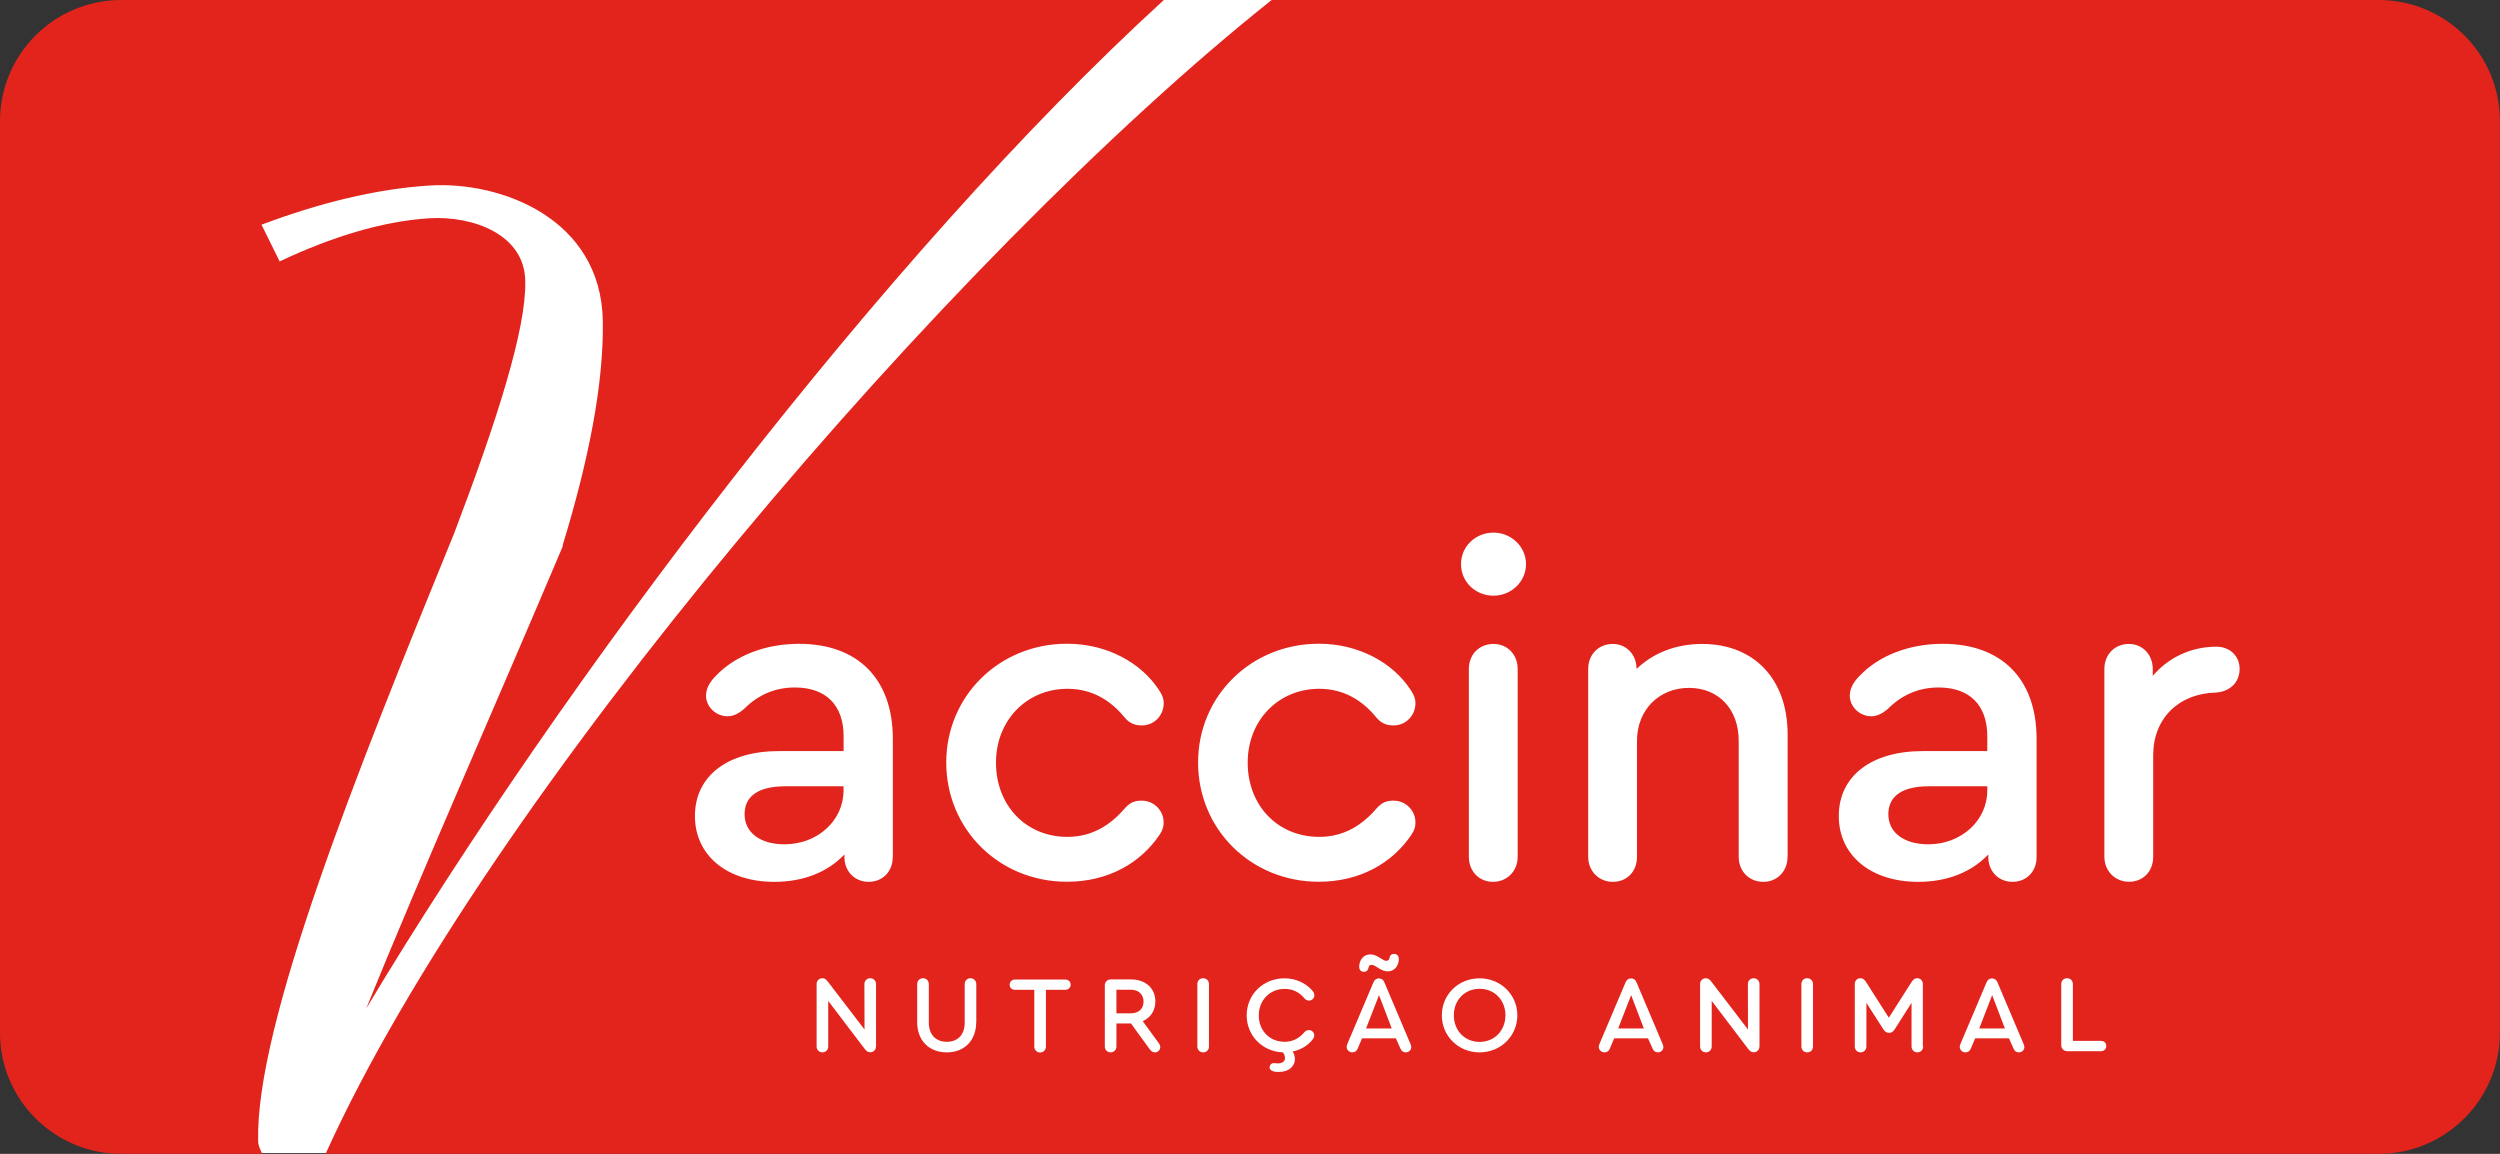
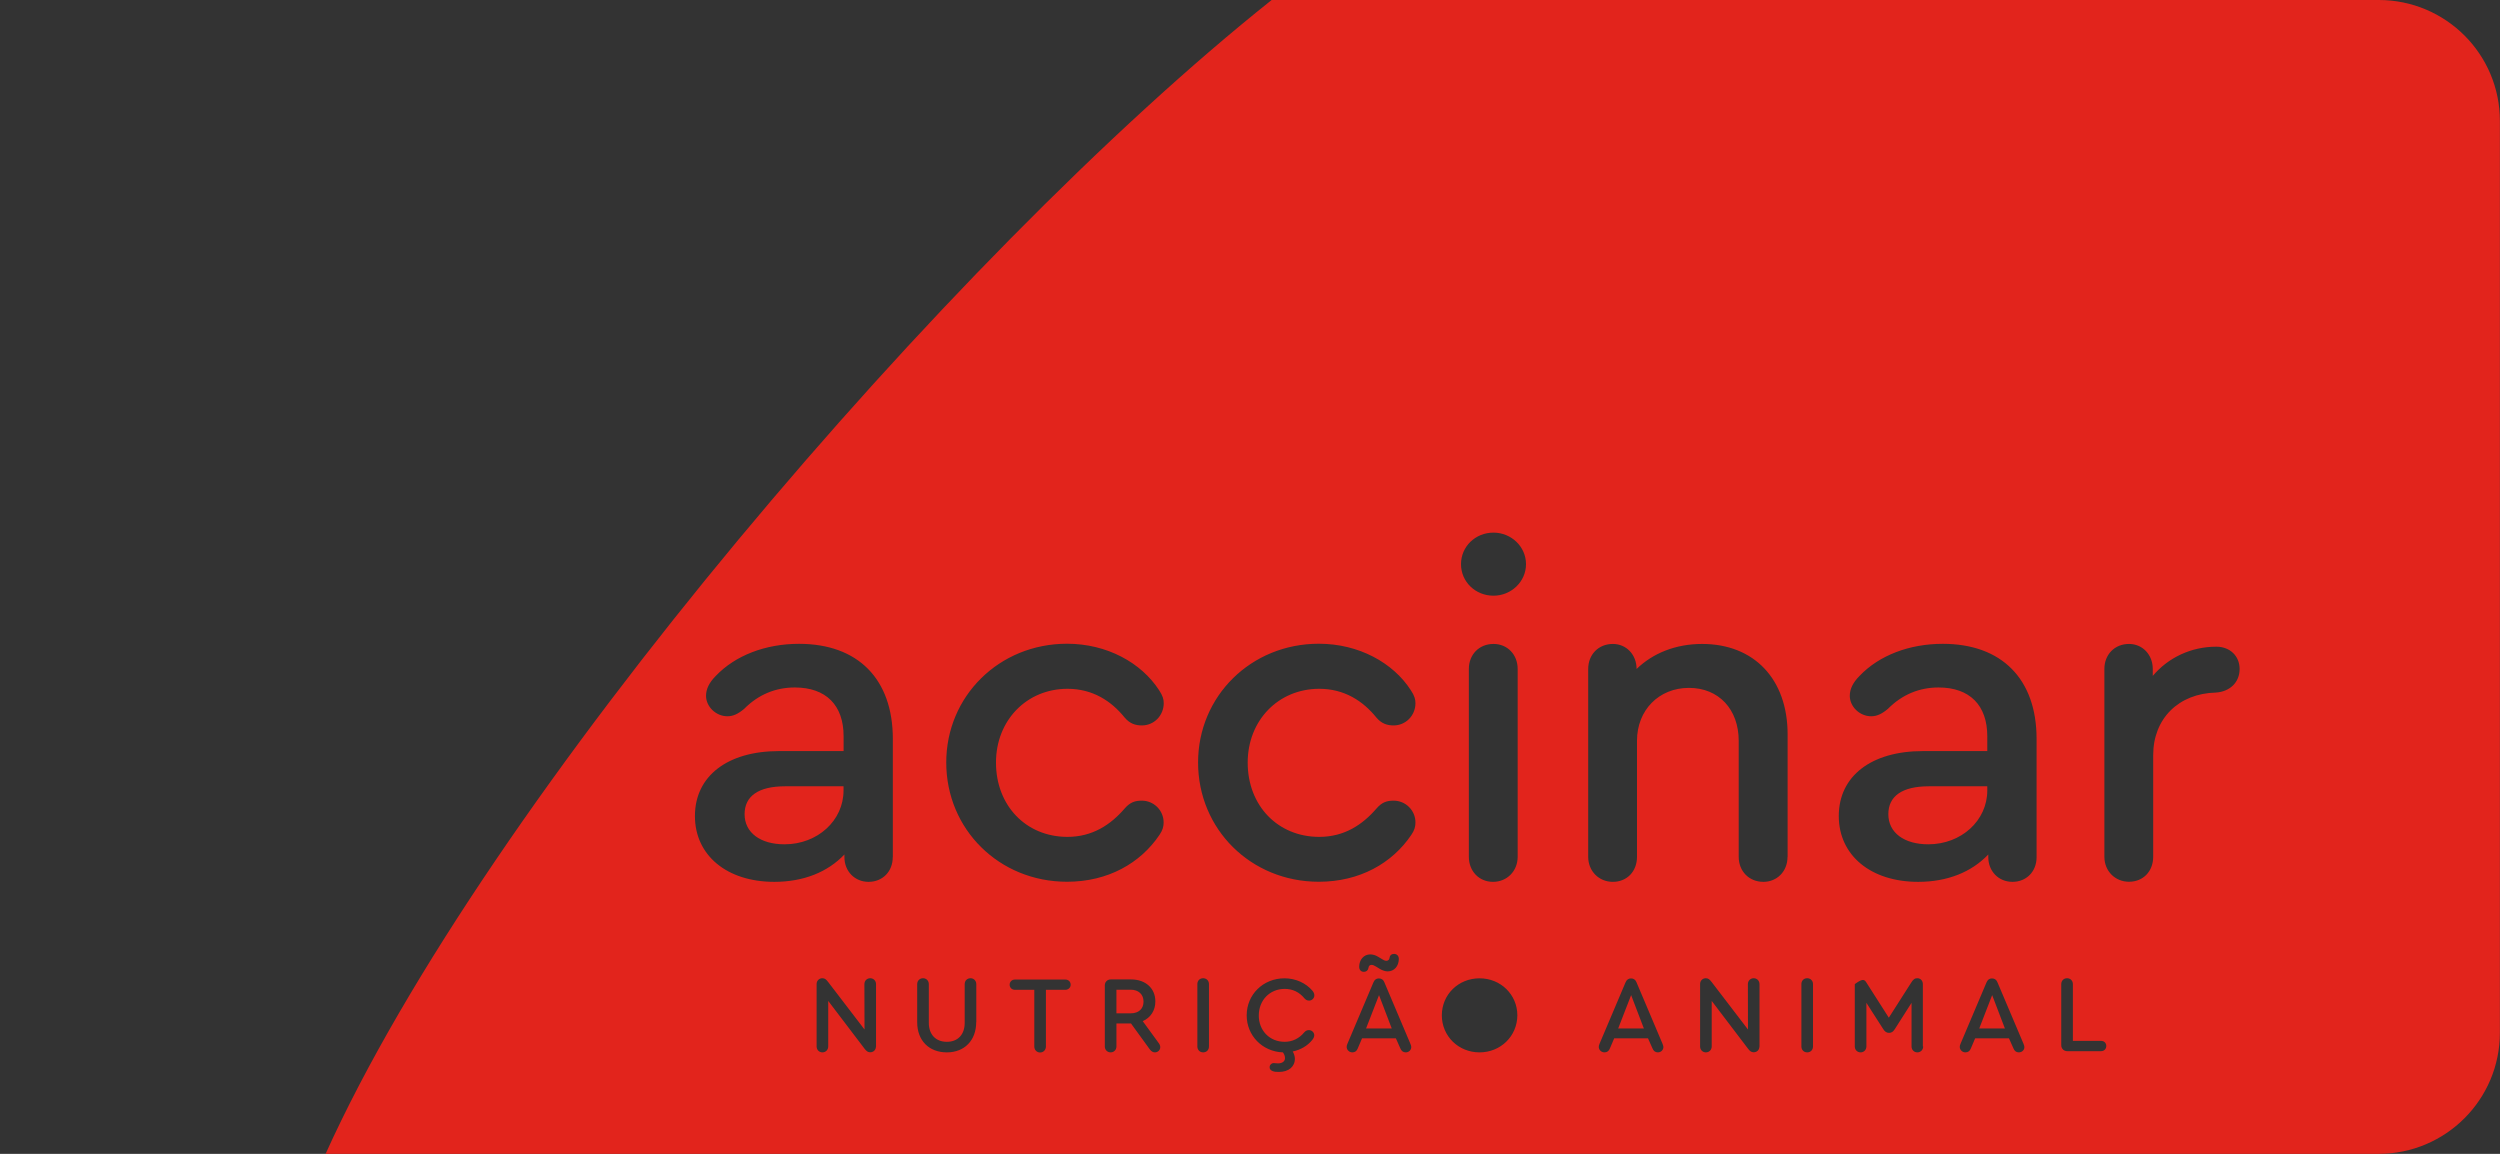
<svg xmlns="http://www.w3.org/2000/svg" fill="none" height="48" style="fill: none;" viewBox="0 0 104 48" width="104">
  <rect x="0" y="0" width="104" height="48" fill="#333333" stroke="none" />
-   <path d="M96.309 0H10.535V47.966H96.309V0Z" fill="#fff" />
-   <path d="M98.955 0H52.901C39.546 10.63 20.197 33.264 13.545 48H98.95C101.736 48 103.995 45.744 103.995 42.962V5.037C104 2.256 101.74 0 98.955 0ZM36.438 43.542C36.438 43.674 36.337 43.775 36.201 43.775C36.099 43.775 36.04 43.72 35.976 43.64L34.454 41.638V43.534C34.454 43.674 34.348 43.779 34.213 43.779C34.077 43.779 33.971 43.674 33.971 43.534V40.931C33.971 40.799 34.077 40.694 34.208 40.694C34.319 40.694 34.37 40.749 34.45 40.85L35.964 42.827L35.959 40.939C35.959 40.799 36.065 40.694 36.201 40.694C36.337 40.694 36.443 40.799 36.443 40.939V43.542H36.438ZM37.138 35.66C37.138 36.257 36.714 36.685 36.133 36.685C35.552 36.685 35.128 36.24 35.128 35.66V35.546C34.433 36.278 33.428 36.685 32.212 36.685C30.24 36.685 28.909 35.584 28.909 33.946C28.909 32.286 30.261 31.245 32.407 31.245H35.094V30.627C35.094 29.336 34.361 28.599 33.064 28.599C32.271 28.599 31.555 28.887 30.957 29.488C30.707 29.7 30.495 29.797 30.261 29.797C29.778 29.797 29.371 29.391 29.371 28.947C29.371 28.659 29.507 28.388 29.778 28.117C30.588 27.266 31.847 26.783 33.238 26.783C35.692 26.783 37.142 28.248 37.142 30.737V35.66H37.138ZM40.61 42.522C40.61 43.28 40.123 43.779 39.389 43.779C38.643 43.779 38.155 43.284 38.155 42.522V40.939C38.155 40.799 38.261 40.694 38.397 40.694C38.537 40.694 38.639 40.799 38.639 40.939V42.552C38.639 43.035 38.927 43.339 39.389 43.339C39.847 43.339 40.131 43.039 40.131 42.552V40.939C40.131 40.799 40.233 40.694 40.373 40.694C40.508 40.694 40.614 40.799 40.614 40.939V42.522H40.61ZM44.32 41.176H43.51V43.538C43.51 43.678 43.404 43.784 43.268 43.784C43.133 43.784 43.027 43.678 43.027 43.538V41.176H42.221C42.094 41.176 42.001 41.087 42.001 40.965C42.001 40.842 42.094 40.749 42.221 40.749H44.32C44.447 40.749 44.54 40.842 44.54 40.965C44.54 41.083 44.443 41.176 44.32 41.176ZM48.046 43.779C47.966 43.779 47.894 43.737 47.834 43.657L47.05 42.577H46.444V43.534C46.444 43.674 46.338 43.779 46.202 43.779C46.066 43.779 45.96 43.674 45.96 43.534V40.99C45.96 40.85 46.066 40.744 46.206 40.744H47.05C47.656 40.744 48.063 41.113 48.063 41.659C48.063 42.04 47.864 42.336 47.538 42.48L48.195 43.382C48.245 43.445 48.267 43.504 48.267 43.564C48.267 43.682 48.165 43.779 48.046 43.779ZM44.404 34.814C45.447 34.814 46.202 34.31 46.783 33.637C47.016 33.366 47.228 33.307 47.499 33.307C48 33.307 48.407 33.713 48.407 34.212C48.407 34.386 48.368 34.538 48.233 34.733C47.44 35.91 46.088 36.681 44.388 36.681C41.564 36.681 39.364 34.5 39.364 31.719C39.364 28.959 41.568 26.779 44.388 26.779C46.049 26.779 47.478 27.571 48.216 28.709C48.373 28.942 48.411 29.095 48.411 29.251C48.411 29.772 48.004 30.178 47.504 30.178C47.232 30.178 46.999 30.102 46.787 29.852C46.227 29.158 45.452 28.654 44.409 28.654C42.709 28.654 41.433 29.967 41.433 31.723C41.433 33.518 42.688 34.814 44.404 34.814ZM50.293 43.534C50.293 43.674 50.196 43.779 50.051 43.779C49.912 43.779 49.81 43.674 49.81 43.534V40.939C49.81 40.799 49.907 40.694 50.051 40.694C50.191 40.694 50.293 40.799 50.293 40.939V43.534ZM53.439 43.339C53.765 43.339 54.041 43.204 54.257 42.946C54.312 42.882 54.376 42.852 54.452 42.852C54.575 42.852 54.673 42.954 54.673 43.068C54.673 43.128 54.651 43.183 54.592 43.259C54.397 43.504 54.105 43.674 53.778 43.741C53.833 43.839 53.867 43.949 53.867 44.046C53.867 44.376 53.604 44.592 53.21 44.592C53.096 44.592 53.015 44.588 52.943 44.558C52.862 44.525 52.816 44.478 52.816 44.398C52.816 44.304 52.892 44.224 52.989 44.224C53.049 44.224 53.079 44.237 53.168 44.237C53.32 44.237 53.456 44.165 53.456 44.021C53.456 43.915 53.413 43.843 53.371 43.779C52.519 43.75 51.862 43.085 51.862 42.239C51.862 41.371 52.549 40.698 53.435 40.698C53.897 40.698 54.325 40.892 54.601 41.218C54.656 41.29 54.677 41.345 54.677 41.409C54.677 41.528 54.575 41.625 54.456 41.625C54.384 41.625 54.321 41.595 54.266 41.532C54.049 41.269 53.774 41.138 53.443 41.138C52.824 41.138 52.366 41.608 52.366 42.243C52.362 42.869 52.816 43.339 53.439 43.339ZM58.48 43.779C58.37 43.779 58.297 43.72 58.255 43.614L58.069 43.195H56.661L56.483 43.614C56.441 43.724 56.364 43.779 56.258 43.779C56.127 43.779 56.021 43.674 56.021 43.551C56.021 43.517 56.029 43.471 56.055 43.416L57.136 40.863C57.182 40.753 57.259 40.702 57.361 40.702C57.471 40.702 57.547 40.757 57.589 40.863L58.67 43.416C58.692 43.471 58.709 43.517 58.709 43.551C58.713 43.674 58.611 43.779 58.48 43.779ZM56.542 40.219C56.542 39.923 56.737 39.703 57 39.703C57.106 39.703 57.216 39.733 57.327 39.8L57.475 39.889C57.551 39.936 57.606 39.97 57.67 39.97C57.751 39.97 57.793 39.923 57.806 39.843C57.818 39.741 57.89 39.682 57.992 39.682C58.111 39.682 58.191 39.767 58.191 39.889C58.191 40.194 57.996 40.41 57.729 40.41C57.632 40.41 57.513 40.372 57.403 40.308L57.259 40.219C57.178 40.173 57.123 40.139 57.059 40.139C56.983 40.139 56.937 40.181 56.928 40.266C56.911 40.363 56.843 40.427 56.742 40.427C56.623 40.435 56.542 40.346 56.542 40.219ZM54.88 34.814C55.923 34.814 56.678 34.31 57.259 33.637C57.492 33.366 57.704 33.307 57.975 33.307C58.475 33.307 58.883 33.713 58.883 34.212C58.883 34.386 58.844 34.538 58.709 34.733C57.916 35.91 56.563 36.681 54.863 36.681C52.04 36.681 49.84 34.5 49.84 31.719C49.84 28.959 52.044 26.779 54.863 26.779C56.525 26.779 57.954 27.571 58.688 28.709C58.844 28.942 58.883 29.095 58.883 29.251C58.883 29.772 58.475 30.178 57.975 30.178C57.704 30.178 57.471 30.102 57.259 29.852C56.699 29.158 55.923 28.654 54.88 28.654C53.18 28.654 51.904 29.967 51.904 31.723C51.904 33.518 53.159 34.814 54.88 34.814ZM61.549 43.779C60.672 43.779 59.98 43.102 59.98 42.239C59.98 41.375 60.667 40.698 61.549 40.698C62.431 40.698 63.122 41.379 63.122 42.239C63.118 43.102 62.427 43.779 61.549 43.779ZM63.135 35.643C63.135 36.24 62.69 36.685 62.109 36.685C61.528 36.685 61.104 36.24 61.104 35.643V27.829C61.104 27.232 61.528 26.788 62.13 26.788C62.711 26.788 63.135 27.232 63.135 27.829V35.643ZM62.13 24.781C61.375 24.781 60.778 24.201 60.778 23.469C60.778 22.736 61.375 22.157 62.13 22.157C62.863 22.157 63.482 22.736 63.482 23.469C63.482 24.201 62.863 24.781 62.13 24.781ZM68.968 43.779C68.858 43.779 68.786 43.72 68.744 43.614L68.557 43.195H67.15L66.972 43.614C66.929 43.724 66.853 43.779 66.747 43.779C66.615 43.779 66.509 43.674 66.509 43.551C66.509 43.517 66.518 43.471 66.543 43.416L67.624 40.863C67.671 40.753 67.747 40.702 67.849 40.702C67.959 40.702 68.036 40.757 68.078 40.863L69.159 43.416C69.18 43.471 69.197 43.517 69.197 43.551C69.201 43.674 69.1 43.779 68.968 43.779ZM73.191 43.542C73.191 43.674 73.089 43.775 72.954 43.775C72.852 43.775 72.792 43.72 72.729 43.64L71.207 41.638V43.534C71.207 43.674 71.101 43.779 70.965 43.779C70.829 43.779 70.724 43.674 70.724 43.534V40.931C70.724 40.799 70.829 40.694 70.961 40.694C71.071 40.694 71.122 40.749 71.203 40.85L72.716 42.827L72.712 40.939C72.712 40.799 72.818 40.694 72.954 40.694C73.089 40.694 73.195 40.799 73.195 40.939V43.542H73.191ZM74.361 35.643C74.361 36.261 73.916 36.685 73.356 36.685C72.758 36.685 72.33 36.24 72.33 35.643V30.817C72.33 29.505 71.499 28.616 70.261 28.616C69.007 28.616 68.099 29.543 68.099 30.817V35.643C68.099 36.261 67.675 36.685 67.094 36.685C66.514 36.685 66.069 36.24 66.069 35.643V27.829C66.069 27.232 66.493 26.788 67.094 26.788C67.654 26.788 68.082 27.232 68.082 27.829C68.761 27.173 69.706 26.788 70.808 26.788C72.971 26.788 74.365 28.252 74.365 30.551V35.643H74.361ZM75.421 43.534C75.421 43.674 75.323 43.779 75.179 43.779C75.039 43.779 74.938 43.674 74.938 43.534V40.939C74.938 40.799 75.035 40.694 75.179 40.694C75.319 40.694 75.421 40.799 75.421 40.939V43.534ZM80.004 43.534C80.004 43.674 79.898 43.779 79.762 43.779C79.626 43.779 79.52 43.674 79.52 43.534V41.718L78.825 42.81C78.753 42.924 78.685 42.967 78.584 42.967C78.486 42.967 78.41 42.92 78.342 42.81L77.642 41.718V43.534C77.642 43.674 77.536 43.779 77.401 43.779C77.265 43.779 77.159 43.674 77.159 43.534V40.939C77.159 40.799 77.257 40.694 77.388 40.694C77.494 40.694 77.562 40.74 77.651 40.888L78.575 42.336L79.499 40.888C79.588 40.74 79.656 40.694 79.762 40.694C79.894 40.694 79.991 40.799 79.991 40.939V43.534H80.004ZM83.985 43.779C83.874 43.779 83.802 43.72 83.76 43.614L83.573 43.195H82.166L81.988 43.614C81.946 43.724 81.869 43.779 81.763 43.779C81.632 43.779 81.526 43.674 81.526 43.551C81.526 43.517 81.534 43.471 81.56 43.416L82.641 40.863C82.688 40.753 82.764 40.702 82.865 40.702C82.976 40.702 83.052 40.757 83.094 40.863L84.176 43.416C84.197 43.471 84.214 43.517 84.214 43.551C84.222 43.674 84.116 43.779 83.985 43.779ZM84.722 35.66C84.722 36.257 84.299 36.685 83.718 36.685C83.137 36.685 82.713 36.24 82.713 35.66V35.546C82.018 36.278 81.013 36.685 79.796 36.685C77.825 36.685 76.493 35.584 76.493 33.946C76.493 32.286 77.846 31.245 79.991 31.245H82.671V30.627C82.671 29.336 81.937 28.599 80.644 28.599C79.851 28.599 79.135 28.887 78.537 29.488C78.287 29.7 78.075 29.797 77.842 29.797C77.358 29.797 76.951 29.391 76.951 28.947C76.951 28.659 77.087 28.388 77.358 28.117C78.168 27.266 79.427 26.783 80.818 26.783C83.272 26.783 84.722 28.248 84.722 30.737V35.66V35.66ZM87.402 43.729H85.999C85.854 43.729 85.748 43.623 85.748 43.479V40.939C85.748 40.804 85.846 40.694 85.99 40.694C86.13 40.694 86.232 40.799 86.232 40.939V43.301H87.406C87.533 43.301 87.622 43.39 87.622 43.513C87.622 43.636 87.529 43.729 87.402 43.729ZM92.18 28.811C90.632 28.849 89.573 29.89 89.573 31.414V35.639C89.573 36.257 89.148 36.681 88.568 36.681C87.987 36.681 87.542 36.236 87.542 35.639V27.829C87.542 27.232 87.966 26.788 88.568 26.788C89.127 26.788 89.555 27.232 89.555 27.829V28.117C90.192 27.363 91.141 26.902 92.201 26.902C92.761 26.902 93.168 27.287 93.168 27.829C93.168 28.388 92.761 28.773 92.18 28.811Z" fill="#E2241C" />
+   <path d="M98.955 0H52.901C39.546 10.63 20.197 33.264 13.545 48H98.95C101.736 48 103.995 45.744 103.995 42.962V5.037C104 2.256 101.74 0 98.955 0ZM36.438 43.542C36.438 43.674 36.337 43.775 36.201 43.775C36.099 43.775 36.04 43.72 35.976 43.64L34.454 41.638V43.534C34.454 43.674 34.348 43.779 34.213 43.779C34.077 43.779 33.971 43.674 33.971 43.534V40.931C33.971 40.799 34.077 40.694 34.208 40.694C34.319 40.694 34.37 40.749 34.45 40.85L35.964 42.827L35.959 40.939C35.959 40.799 36.065 40.694 36.201 40.694C36.337 40.694 36.443 40.799 36.443 40.939V43.542H36.438ZM37.138 35.66C37.138 36.257 36.714 36.685 36.133 36.685C35.552 36.685 35.128 36.24 35.128 35.66V35.546C34.433 36.278 33.428 36.685 32.212 36.685C30.24 36.685 28.909 35.584 28.909 33.946C28.909 32.286 30.261 31.245 32.407 31.245H35.094V30.627C35.094 29.336 34.361 28.599 33.064 28.599C32.271 28.599 31.555 28.887 30.957 29.488C30.707 29.7 30.495 29.797 30.261 29.797C29.778 29.797 29.371 29.391 29.371 28.947C29.371 28.659 29.507 28.388 29.778 28.117C30.588 27.266 31.847 26.783 33.238 26.783C35.692 26.783 37.142 28.248 37.142 30.737V35.66H37.138ZM40.61 42.522C40.61 43.28 40.123 43.779 39.389 43.779C38.643 43.779 38.155 43.284 38.155 42.522V40.939C38.155 40.799 38.261 40.694 38.397 40.694C38.537 40.694 38.639 40.799 38.639 40.939V42.552C38.639 43.035 38.927 43.339 39.389 43.339C39.847 43.339 40.131 43.039 40.131 42.552V40.939C40.131 40.799 40.233 40.694 40.373 40.694C40.508 40.694 40.614 40.799 40.614 40.939V42.522H40.61ZM44.32 41.176H43.51V43.538C43.51 43.678 43.404 43.784 43.268 43.784C43.133 43.784 43.027 43.678 43.027 43.538V41.176H42.221C42.094 41.176 42.001 41.087 42.001 40.965C42.001 40.842 42.094 40.749 42.221 40.749H44.32C44.447 40.749 44.54 40.842 44.54 40.965C44.54 41.083 44.443 41.176 44.32 41.176ZM48.046 43.779C47.966 43.779 47.894 43.737 47.834 43.657L47.05 42.577H46.444V43.534C46.444 43.674 46.338 43.779 46.202 43.779C46.066 43.779 45.96 43.674 45.96 43.534V40.99C45.96 40.85 46.066 40.744 46.206 40.744H47.05C47.656 40.744 48.063 41.113 48.063 41.659C48.063 42.04 47.864 42.336 47.538 42.48L48.195 43.382C48.245 43.445 48.267 43.504 48.267 43.564C48.267 43.682 48.165 43.779 48.046 43.779ZM44.404 34.814C45.447 34.814 46.202 34.31 46.783 33.637C47.016 33.366 47.228 33.307 47.499 33.307C48 33.307 48.407 33.713 48.407 34.212C48.407 34.386 48.368 34.538 48.233 34.733C47.44 35.91 46.088 36.681 44.388 36.681C41.564 36.681 39.364 34.5 39.364 31.719C39.364 28.959 41.568 26.779 44.388 26.779C46.049 26.779 47.478 27.571 48.216 28.709C48.373 28.942 48.411 29.095 48.411 29.251C48.411 29.772 48.004 30.178 47.504 30.178C47.232 30.178 46.999 30.102 46.787 29.852C46.227 29.158 45.452 28.654 44.409 28.654C42.709 28.654 41.433 29.967 41.433 31.723C41.433 33.518 42.688 34.814 44.404 34.814ZM50.293 43.534C50.293 43.674 50.196 43.779 50.051 43.779C49.912 43.779 49.81 43.674 49.81 43.534V40.939C49.81 40.799 49.907 40.694 50.051 40.694C50.191 40.694 50.293 40.799 50.293 40.939V43.534ZM53.439 43.339C53.765 43.339 54.041 43.204 54.257 42.946C54.312 42.882 54.376 42.852 54.452 42.852C54.575 42.852 54.673 42.954 54.673 43.068C54.673 43.128 54.651 43.183 54.592 43.259C54.397 43.504 54.105 43.674 53.778 43.741C53.833 43.839 53.867 43.949 53.867 44.046C53.867 44.376 53.604 44.592 53.21 44.592C53.096 44.592 53.015 44.588 52.943 44.558C52.862 44.525 52.816 44.478 52.816 44.398C52.816 44.304 52.892 44.224 52.989 44.224C53.049 44.224 53.079 44.237 53.168 44.237C53.32 44.237 53.456 44.165 53.456 44.021C53.456 43.915 53.413 43.843 53.371 43.779C52.519 43.75 51.862 43.085 51.862 42.239C51.862 41.371 52.549 40.698 53.435 40.698C53.897 40.698 54.325 40.892 54.601 41.218C54.656 41.29 54.677 41.345 54.677 41.409C54.677 41.528 54.575 41.625 54.456 41.625C54.384 41.625 54.321 41.595 54.266 41.532C54.049 41.269 53.774 41.138 53.443 41.138C52.824 41.138 52.366 41.608 52.366 42.243C52.362 42.869 52.816 43.339 53.439 43.339ZM58.48 43.779C58.37 43.779 58.297 43.72 58.255 43.614L58.069 43.195H56.661L56.483 43.614C56.441 43.724 56.364 43.779 56.258 43.779C56.127 43.779 56.021 43.674 56.021 43.551C56.021 43.517 56.029 43.471 56.055 43.416L57.136 40.863C57.182 40.753 57.259 40.702 57.361 40.702C57.471 40.702 57.547 40.757 57.589 40.863L58.67 43.416C58.692 43.471 58.709 43.517 58.709 43.551C58.713 43.674 58.611 43.779 58.48 43.779ZM56.542 40.219C56.542 39.923 56.737 39.703 57 39.703C57.106 39.703 57.216 39.733 57.327 39.8L57.475 39.889C57.551 39.936 57.606 39.97 57.67 39.97C57.751 39.97 57.793 39.923 57.806 39.843C57.818 39.741 57.89 39.682 57.992 39.682C58.111 39.682 58.191 39.767 58.191 39.889C58.191 40.194 57.996 40.41 57.729 40.41C57.632 40.41 57.513 40.372 57.403 40.308L57.259 40.219C57.178 40.173 57.123 40.139 57.059 40.139C56.983 40.139 56.937 40.181 56.928 40.266C56.911 40.363 56.843 40.427 56.742 40.427C56.623 40.435 56.542 40.346 56.542 40.219ZM54.88 34.814C55.923 34.814 56.678 34.31 57.259 33.637C57.492 33.366 57.704 33.307 57.975 33.307C58.475 33.307 58.883 33.713 58.883 34.212C58.883 34.386 58.844 34.538 58.709 34.733C57.916 35.91 56.563 36.681 54.863 36.681C52.04 36.681 49.84 34.5 49.84 31.719C49.84 28.959 52.044 26.779 54.863 26.779C56.525 26.779 57.954 27.571 58.688 28.709C58.844 28.942 58.883 29.095 58.883 29.251C58.883 29.772 58.475 30.178 57.975 30.178C57.704 30.178 57.471 30.102 57.259 29.852C56.699 29.158 55.923 28.654 54.88 28.654C53.18 28.654 51.904 29.967 51.904 31.723C51.904 33.518 53.159 34.814 54.88 34.814ZM61.549 43.779C60.672 43.779 59.98 43.102 59.98 42.239C59.98 41.375 60.667 40.698 61.549 40.698C62.431 40.698 63.122 41.379 63.122 42.239C63.118 43.102 62.427 43.779 61.549 43.779ZM63.135 35.643C63.135 36.24 62.69 36.685 62.109 36.685C61.528 36.685 61.104 36.24 61.104 35.643V27.829C61.104 27.232 61.528 26.788 62.13 26.788C62.711 26.788 63.135 27.232 63.135 27.829V35.643ZM62.13 24.781C61.375 24.781 60.778 24.201 60.778 23.469C60.778 22.736 61.375 22.157 62.13 22.157C62.863 22.157 63.482 22.736 63.482 23.469C63.482 24.201 62.863 24.781 62.13 24.781ZM68.968 43.779C68.858 43.779 68.786 43.72 68.744 43.614L68.557 43.195H67.15L66.972 43.614C66.929 43.724 66.853 43.779 66.747 43.779C66.615 43.779 66.509 43.674 66.509 43.551C66.509 43.517 66.518 43.471 66.543 43.416L67.624 40.863C67.671 40.753 67.747 40.702 67.849 40.702C67.959 40.702 68.036 40.757 68.078 40.863L69.159 43.416C69.18 43.471 69.197 43.517 69.197 43.551C69.201 43.674 69.1 43.779 68.968 43.779ZM73.191 43.542C73.191 43.674 73.089 43.775 72.954 43.775C72.852 43.775 72.792 43.72 72.729 43.64L71.207 41.638V43.534C71.207 43.674 71.101 43.779 70.965 43.779C70.829 43.779 70.724 43.674 70.724 43.534V40.931C70.724 40.799 70.829 40.694 70.961 40.694C71.071 40.694 71.122 40.749 71.203 40.85L72.716 42.827L72.712 40.939C72.712 40.799 72.818 40.694 72.954 40.694C73.089 40.694 73.195 40.799 73.195 40.939V43.542H73.191ZM74.361 35.643C74.361 36.261 73.916 36.685 73.356 36.685C72.758 36.685 72.33 36.24 72.33 35.643V30.817C72.33 29.505 71.499 28.616 70.261 28.616C69.007 28.616 68.099 29.543 68.099 30.817V35.643C68.099 36.261 67.675 36.685 67.094 36.685C66.514 36.685 66.069 36.24 66.069 35.643V27.829C66.069 27.232 66.493 26.788 67.094 26.788C67.654 26.788 68.082 27.232 68.082 27.829C68.761 27.173 69.706 26.788 70.808 26.788C72.971 26.788 74.365 28.252 74.365 30.551V35.643H74.361ZM75.421 43.534C75.421 43.674 75.323 43.779 75.179 43.779C75.039 43.779 74.938 43.674 74.938 43.534V40.939C74.938 40.799 75.035 40.694 75.179 40.694C75.319 40.694 75.421 40.799 75.421 40.939V43.534ZM80.004 43.534C80.004 43.674 79.898 43.779 79.762 43.779C79.626 43.779 79.52 43.674 79.52 43.534V41.718L78.825 42.81C78.753 42.924 78.685 42.967 78.584 42.967C78.486 42.967 78.41 42.92 78.342 42.81L77.642 41.718V43.534C77.642 43.674 77.536 43.779 77.401 43.779C77.265 43.779 77.159 43.674 77.159 43.534V40.939C77.494 40.694 77.562 40.74 77.651 40.888L78.575 42.336L79.499 40.888C79.588 40.74 79.656 40.694 79.762 40.694C79.894 40.694 79.991 40.799 79.991 40.939V43.534H80.004ZM83.985 43.779C83.874 43.779 83.802 43.72 83.76 43.614L83.573 43.195H82.166L81.988 43.614C81.946 43.724 81.869 43.779 81.763 43.779C81.632 43.779 81.526 43.674 81.526 43.551C81.526 43.517 81.534 43.471 81.56 43.416L82.641 40.863C82.688 40.753 82.764 40.702 82.865 40.702C82.976 40.702 83.052 40.757 83.094 40.863L84.176 43.416C84.197 43.471 84.214 43.517 84.214 43.551C84.222 43.674 84.116 43.779 83.985 43.779ZM84.722 35.66C84.722 36.257 84.299 36.685 83.718 36.685C83.137 36.685 82.713 36.24 82.713 35.66V35.546C82.018 36.278 81.013 36.685 79.796 36.685C77.825 36.685 76.493 35.584 76.493 33.946C76.493 32.286 77.846 31.245 79.991 31.245H82.671V30.627C82.671 29.336 81.937 28.599 80.644 28.599C79.851 28.599 79.135 28.887 78.537 29.488C78.287 29.7 78.075 29.797 77.842 29.797C77.358 29.797 76.951 29.391 76.951 28.947C76.951 28.659 77.087 28.388 77.358 28.117C78.168 27.266 79.427 26.783 80.818 26.783C83.272 26.783 84.722 28.248 84.722 30.737V35.66V35.66ZM87.402 43.729H85.999C85.854 43.729 85.748 43.623 85.748 43.479V40.939C85.748 40.804 85.846 40.694 85.99 40.694C86.13 40.694 86.232 40.799 86.232 40.939V43.301H87.406C87.533 43.301 87.622 43.39 87.622 43.513C87.622 43.636 87.529 43.729 87.402 43.729ZM92.18 28.811C90.632 28.849 89.573 29.89 89.573 31.414V35.639C89.573 36.257 89.148 36.681 88.568 36.681C87.987 36.681 87.542 36.236 87.542 35.639V27.829C87.542 27.232 87.966 26.788 88.568 26.788C89.127 26.788 89.555 27.232 89.555 27.829V28.117C90.192 27.363 91.141 26.902 92.201 26.902C92.761 26.902 93.168 27.287 93.168 27.829C93.168 28.388 92.761 28.773 92.18 28.811Z" fill="#E2241C" />
  <path d="M30.975 33.87C30.975 34.64 31.632 35.123 32.636 35.123C34.01 35.123 35.091 34.136 35.091 32.883V32.71H32.658C31.555 32.71 30.975 33.116 30.975 33.87Z" fill="#E2241C" />
  <path d="M56.828 42.785H57.897L57.367 41.397L56.828 42.785Z" fill="#E2241C" />
-   <path d="M10.739 47.471C10.62 42.62 14.83 32.138 18.891 22.19C20.668 17.517 21.893 13.694 21.851 11.7C21.829 9.741 19.663 8.97 17.857 9.08C15.911 9.203 13.804 9.851 11.633 10.875L10.879 9.347C13.299 8.437 15.665 7.857 17.87 7.717C20.833 7.531 25.009 9.084 25.077 13.356C25.119 15.997 24.475 19.185 23.411 22.669C23.411 22.703 23.411 22.732 23.407 22.736C20.604 29.361 17.581 36.177 15.233 41.955C23.436 28.282 36.778 10.634 48.416 0H5.045C2.26 0 0 2.256 0 5.037V42.962C0 45.744 2.26 48 5.045 48H10.913C10.794 47.776 10.73 47.581 10.739 47.471Z" fill="#E2241C" />
  <path d="M82.336 42.785H83.404L82.874 41.397L82.336 42.785Z" fill="#E2241C" />
  <path d="M67.316 42.785H68.385L67.855 41.397L67.316 42.785Z" fill="#E2241C" />
-   <path d="M61.553 41.134C60.934 41.134 60.48 41.599 60.48 42.234C60.48 42.878 60.934 43.343 61.553 43.343C62.168 43.343 62.626 42.874 62.626 42.234C62.626 41.604 62.168 41.134 61.553 41.134Z" fill="#E2241C" />
  <path d="M78.555 33.87C78.555 34.64 79.212 35.123 80.217 35.123C81.59 35.123 82.671 34.136 82.671 32.883V32.71H80.238C79.135 32.71 78.555 33.116 78.555 33.87Z" fill="#E2241C" />
  <path d="M47.041 41.172H46.443V42.154H47.041C47.372 42.154 47.571 41.964 47.571 41.667C47.571 41.367 47.363 41.172 47.041 41.172Z" fill="#E2241C" />
</svg>